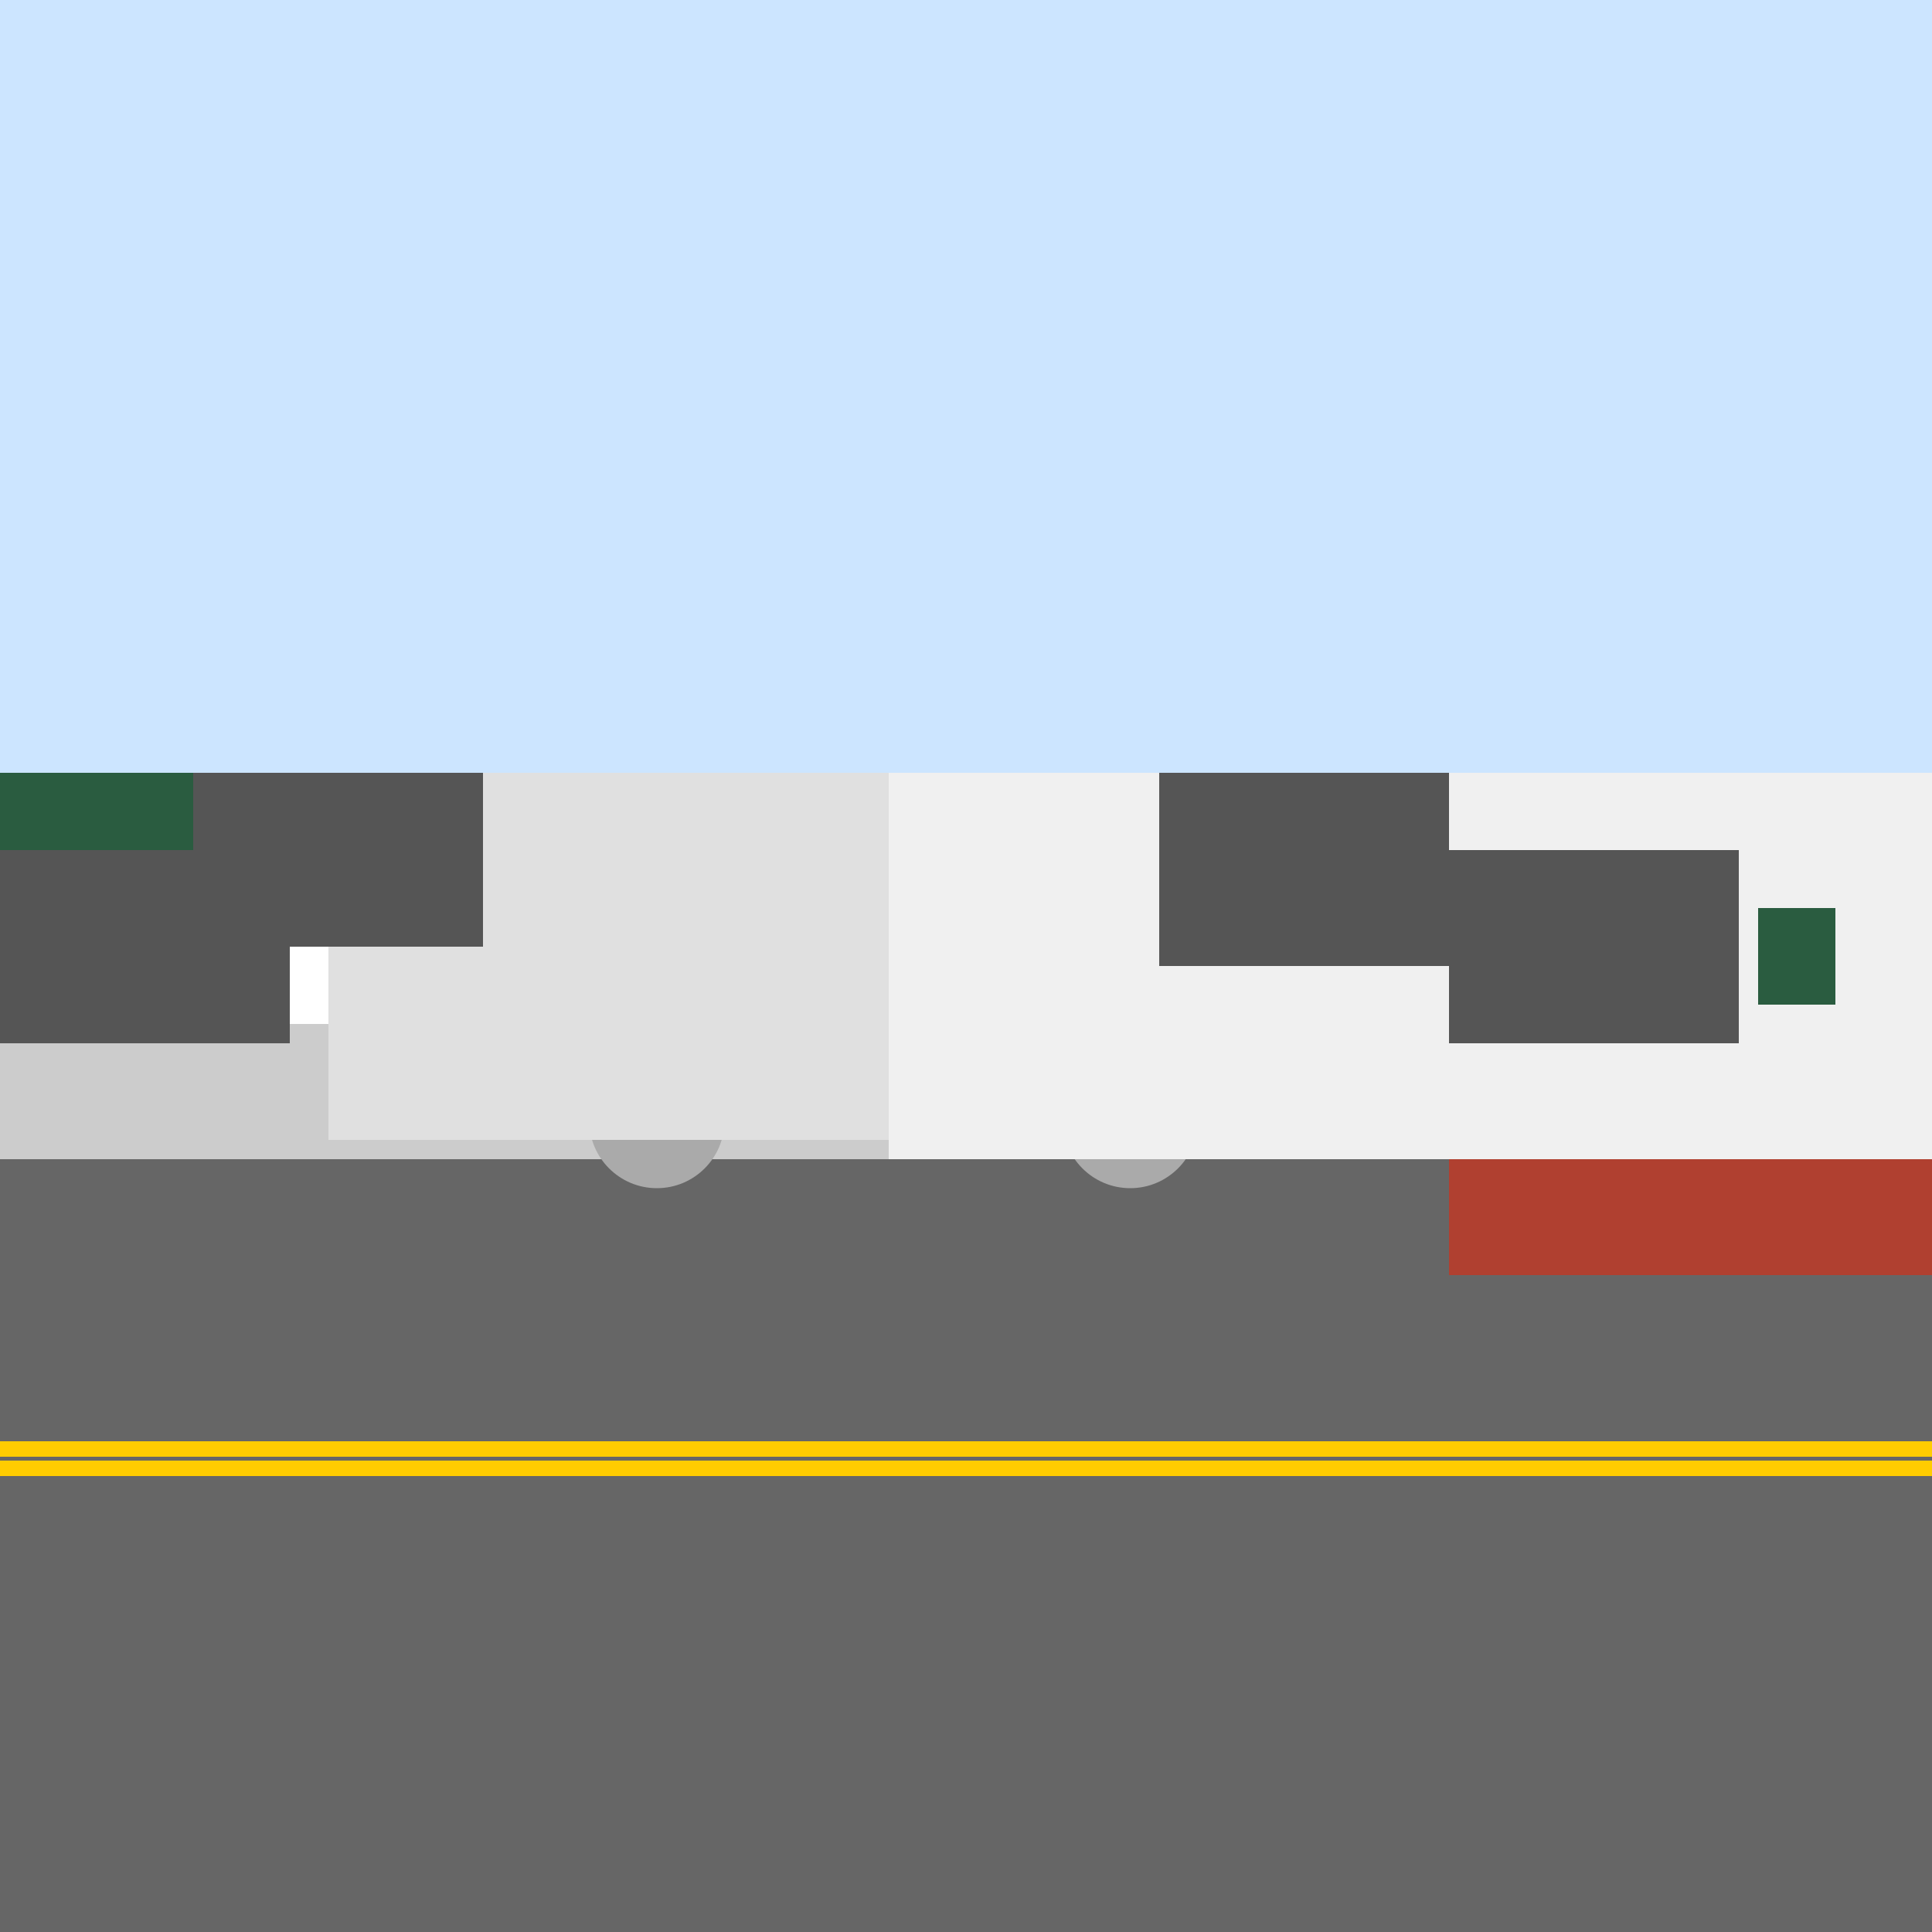
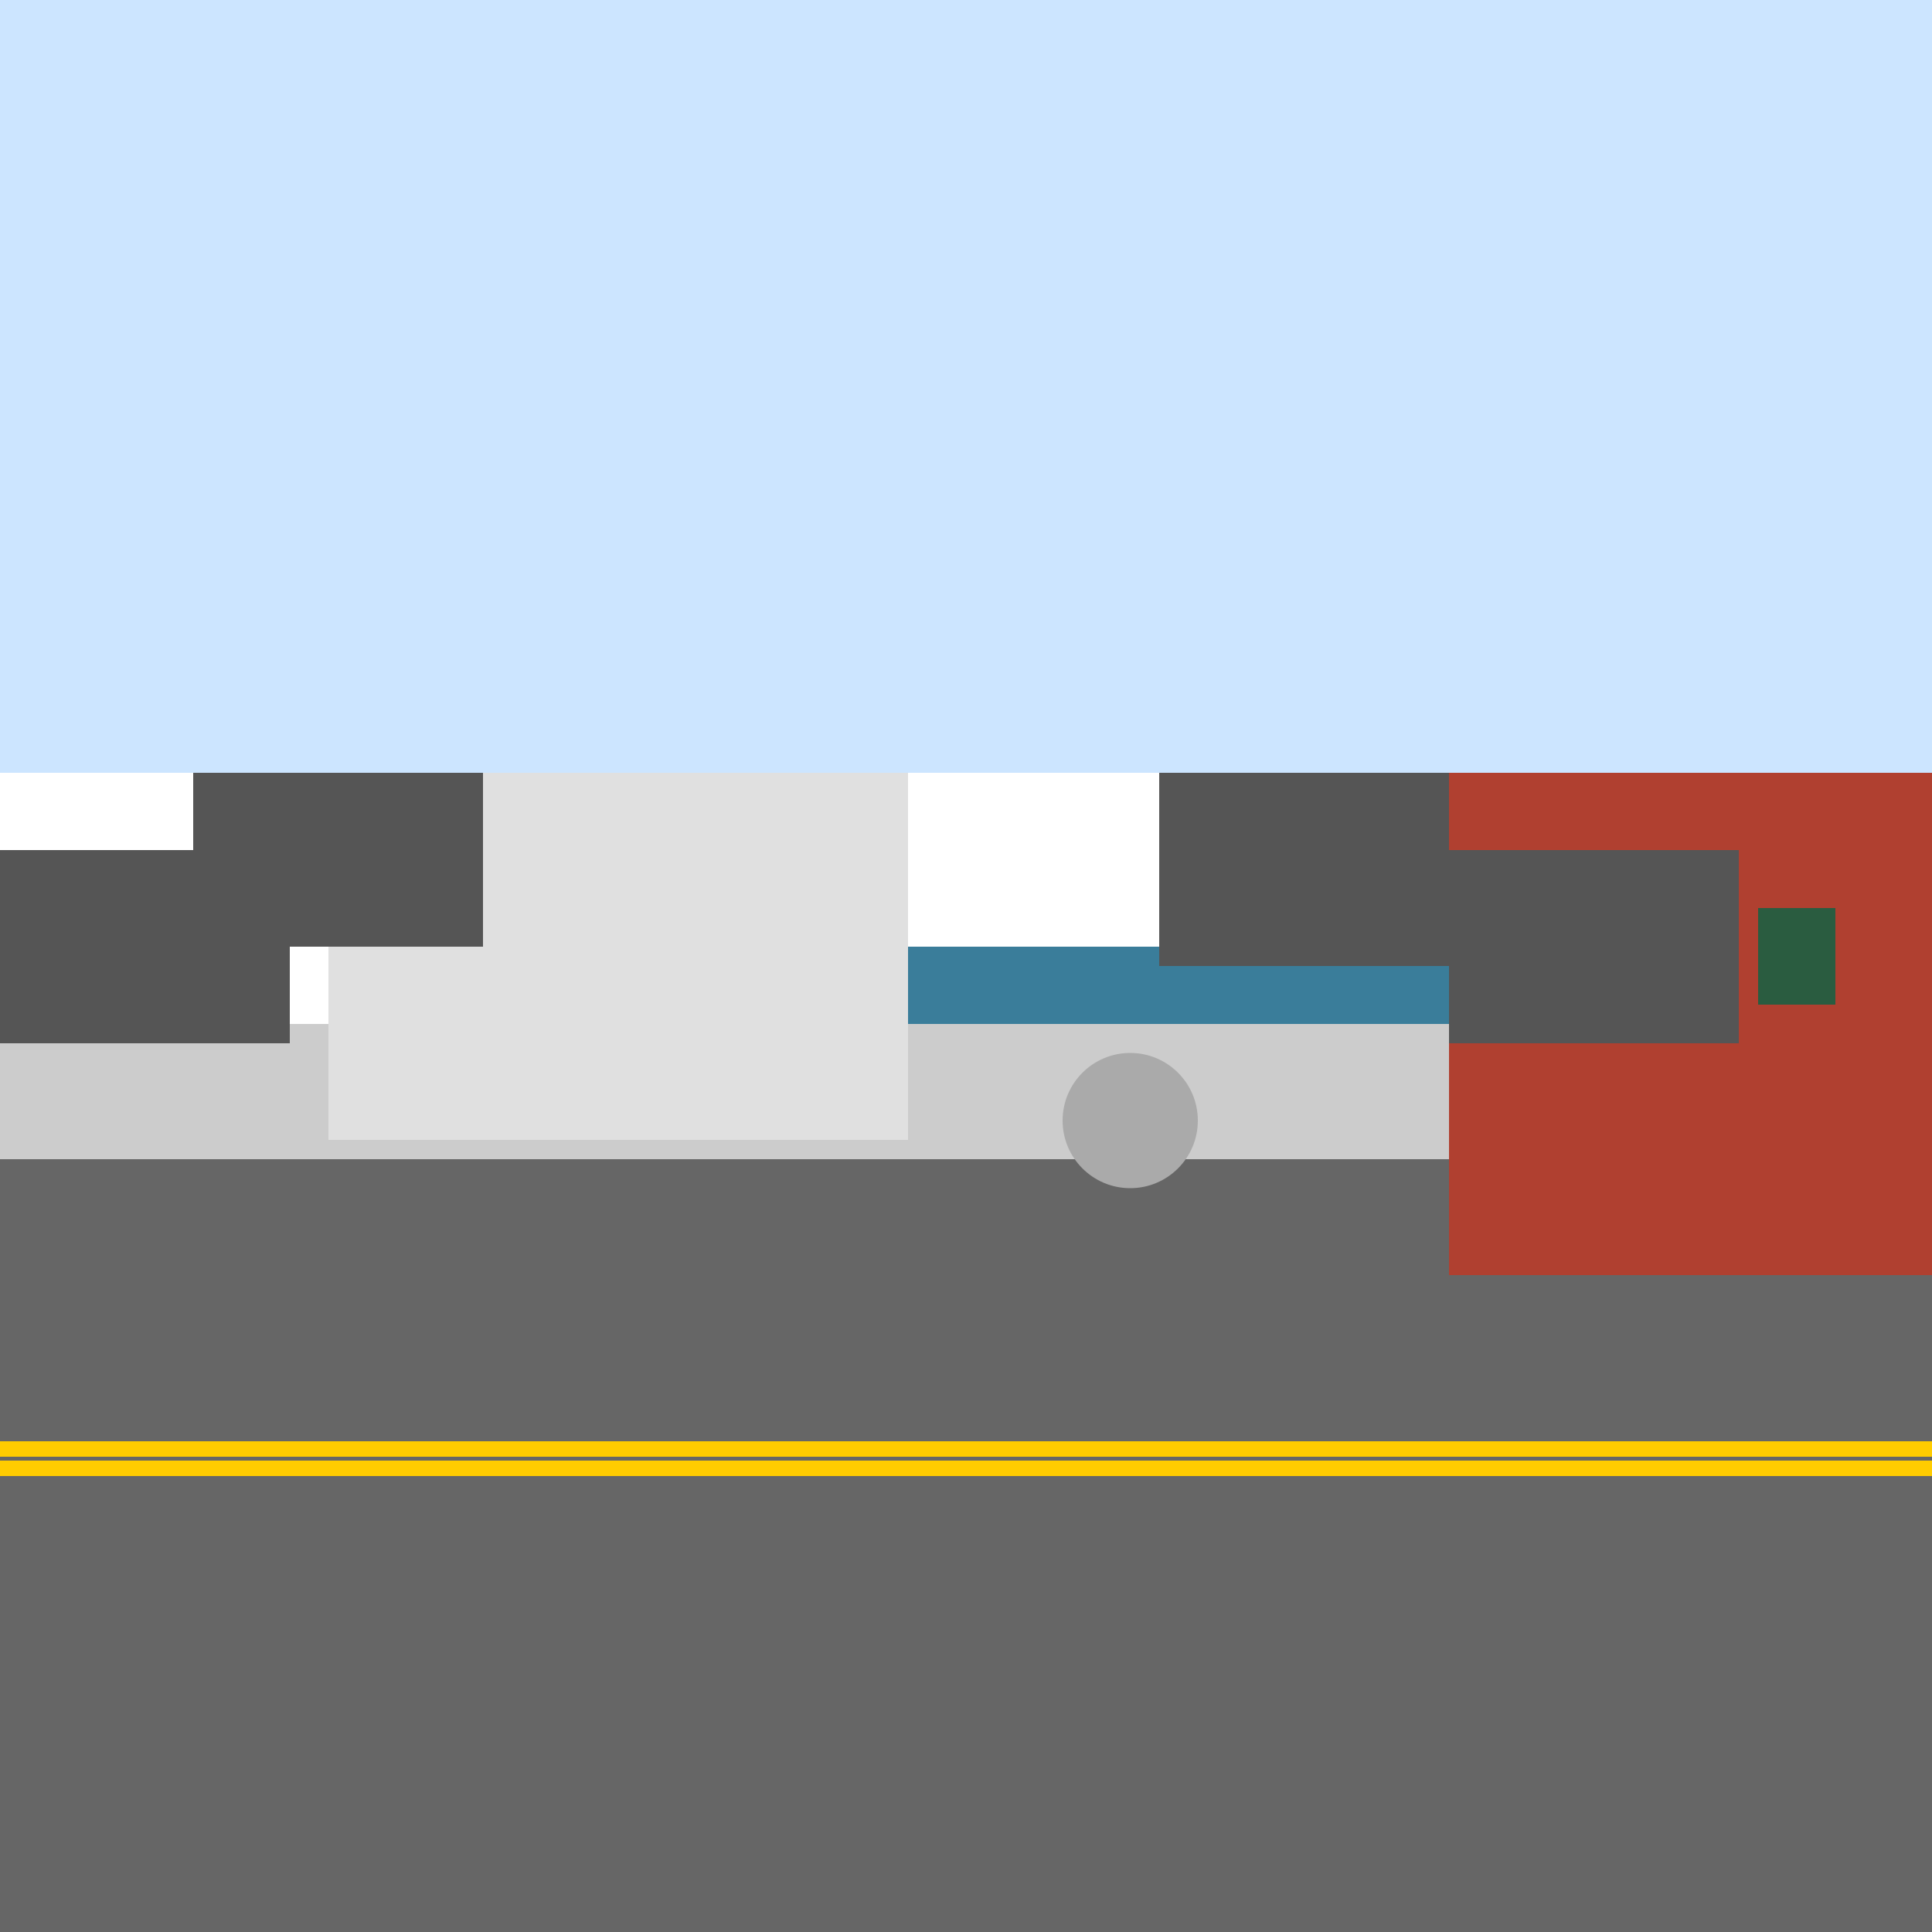
<svg xmlns="http://www.w3.org/2000/svg" viewBox="0 0 1000 1000">
  <rect width="1000" height="1000" fill="#fff" />
  <rect y="600" width="1000" height="400" fill="#666" />
  <line y1="750" x1="0" y2="750" x2="1000" stroke="#ffcc00" stroke-width="8" />
  <line y1="760" x1="0" y2="760" x2="1000" stroke="#ffcc00" stroke-width="8" />
  <rect y="530" width="1000" height="70" fill="#ccc" />
  <rect x="260" y="430" width="670" height="100" fill="#3a7d9a" />
-   <circle cx="340" cy="580" r="35" fill="#aaa" />
  <circle cx="585" cy="580" r="35" fill="#aaa" />
  <rect x="185" y="410" width="420" height="80" fill="#fff" />
-   <circle cx="250" cy="510" r="30" fill="#aaa" />
  <rect x="750" y="160" width="250" height="500" fill="#b04030" />
-   <rect x="0" y="100" width="100" height="400" fill="#2a5c40" />
  <rect x="170" y="190" width="300" height="400" fill="#e0e0e0" />
-   <rect x="460" y="200" width="620" height="400" fill="#f0f0f0" />
  <rect x="0" y="440" width="150" height="100" fill="#555" />
  <rect x="750" y="440" width="150" height="100" fill="#555" />
  <rect x="910" y="470" width="40" height="50" fill="#2a5c40" />
-   <rect x="100" y="390" width="150" height="100" fill="#555" />
  <rect x="600" y="400" width="150" height="100" fill="#555" />
  <rect x="100" y="390" width="150" height="100" fill="#555" />
  <rect x="600" y="400" width="150" height="100" fill="#555" />
  <rect x="0" y="0" width="1000" height="400" fill="#cce5ff" />
  <rect x="0" y="0" width="1000" height="400" fill="#cce5ff" />
</svg>